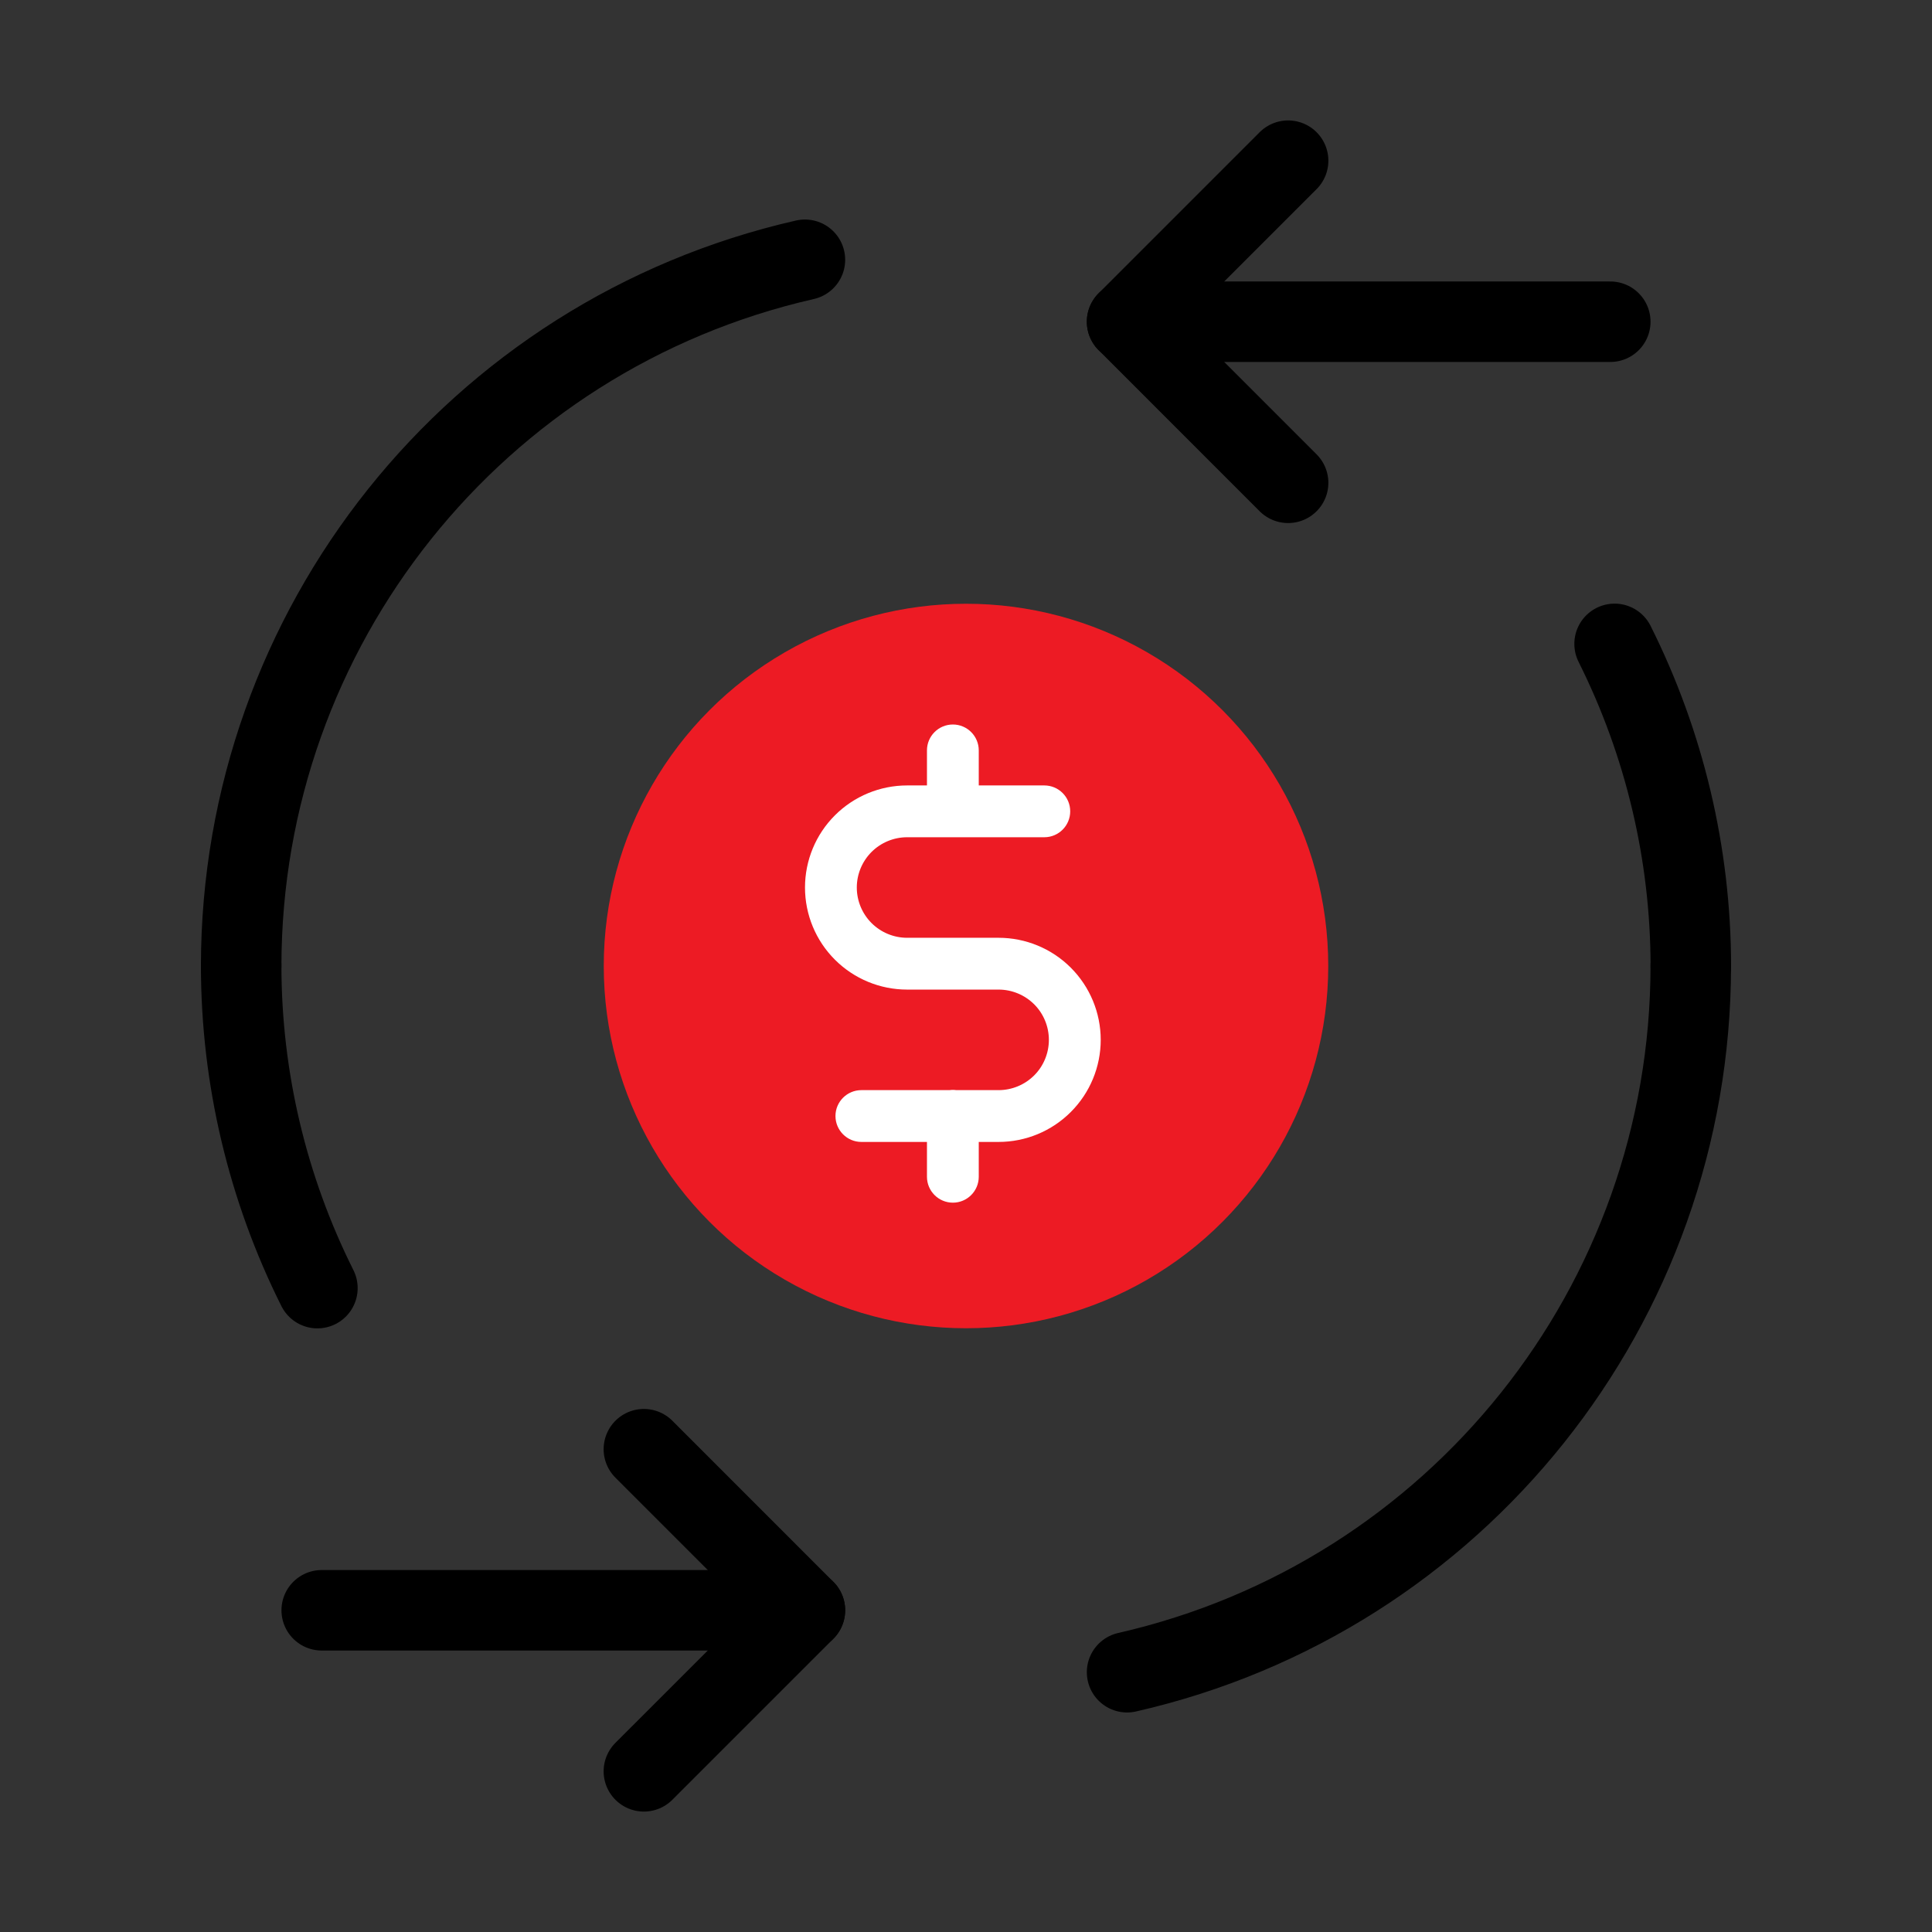
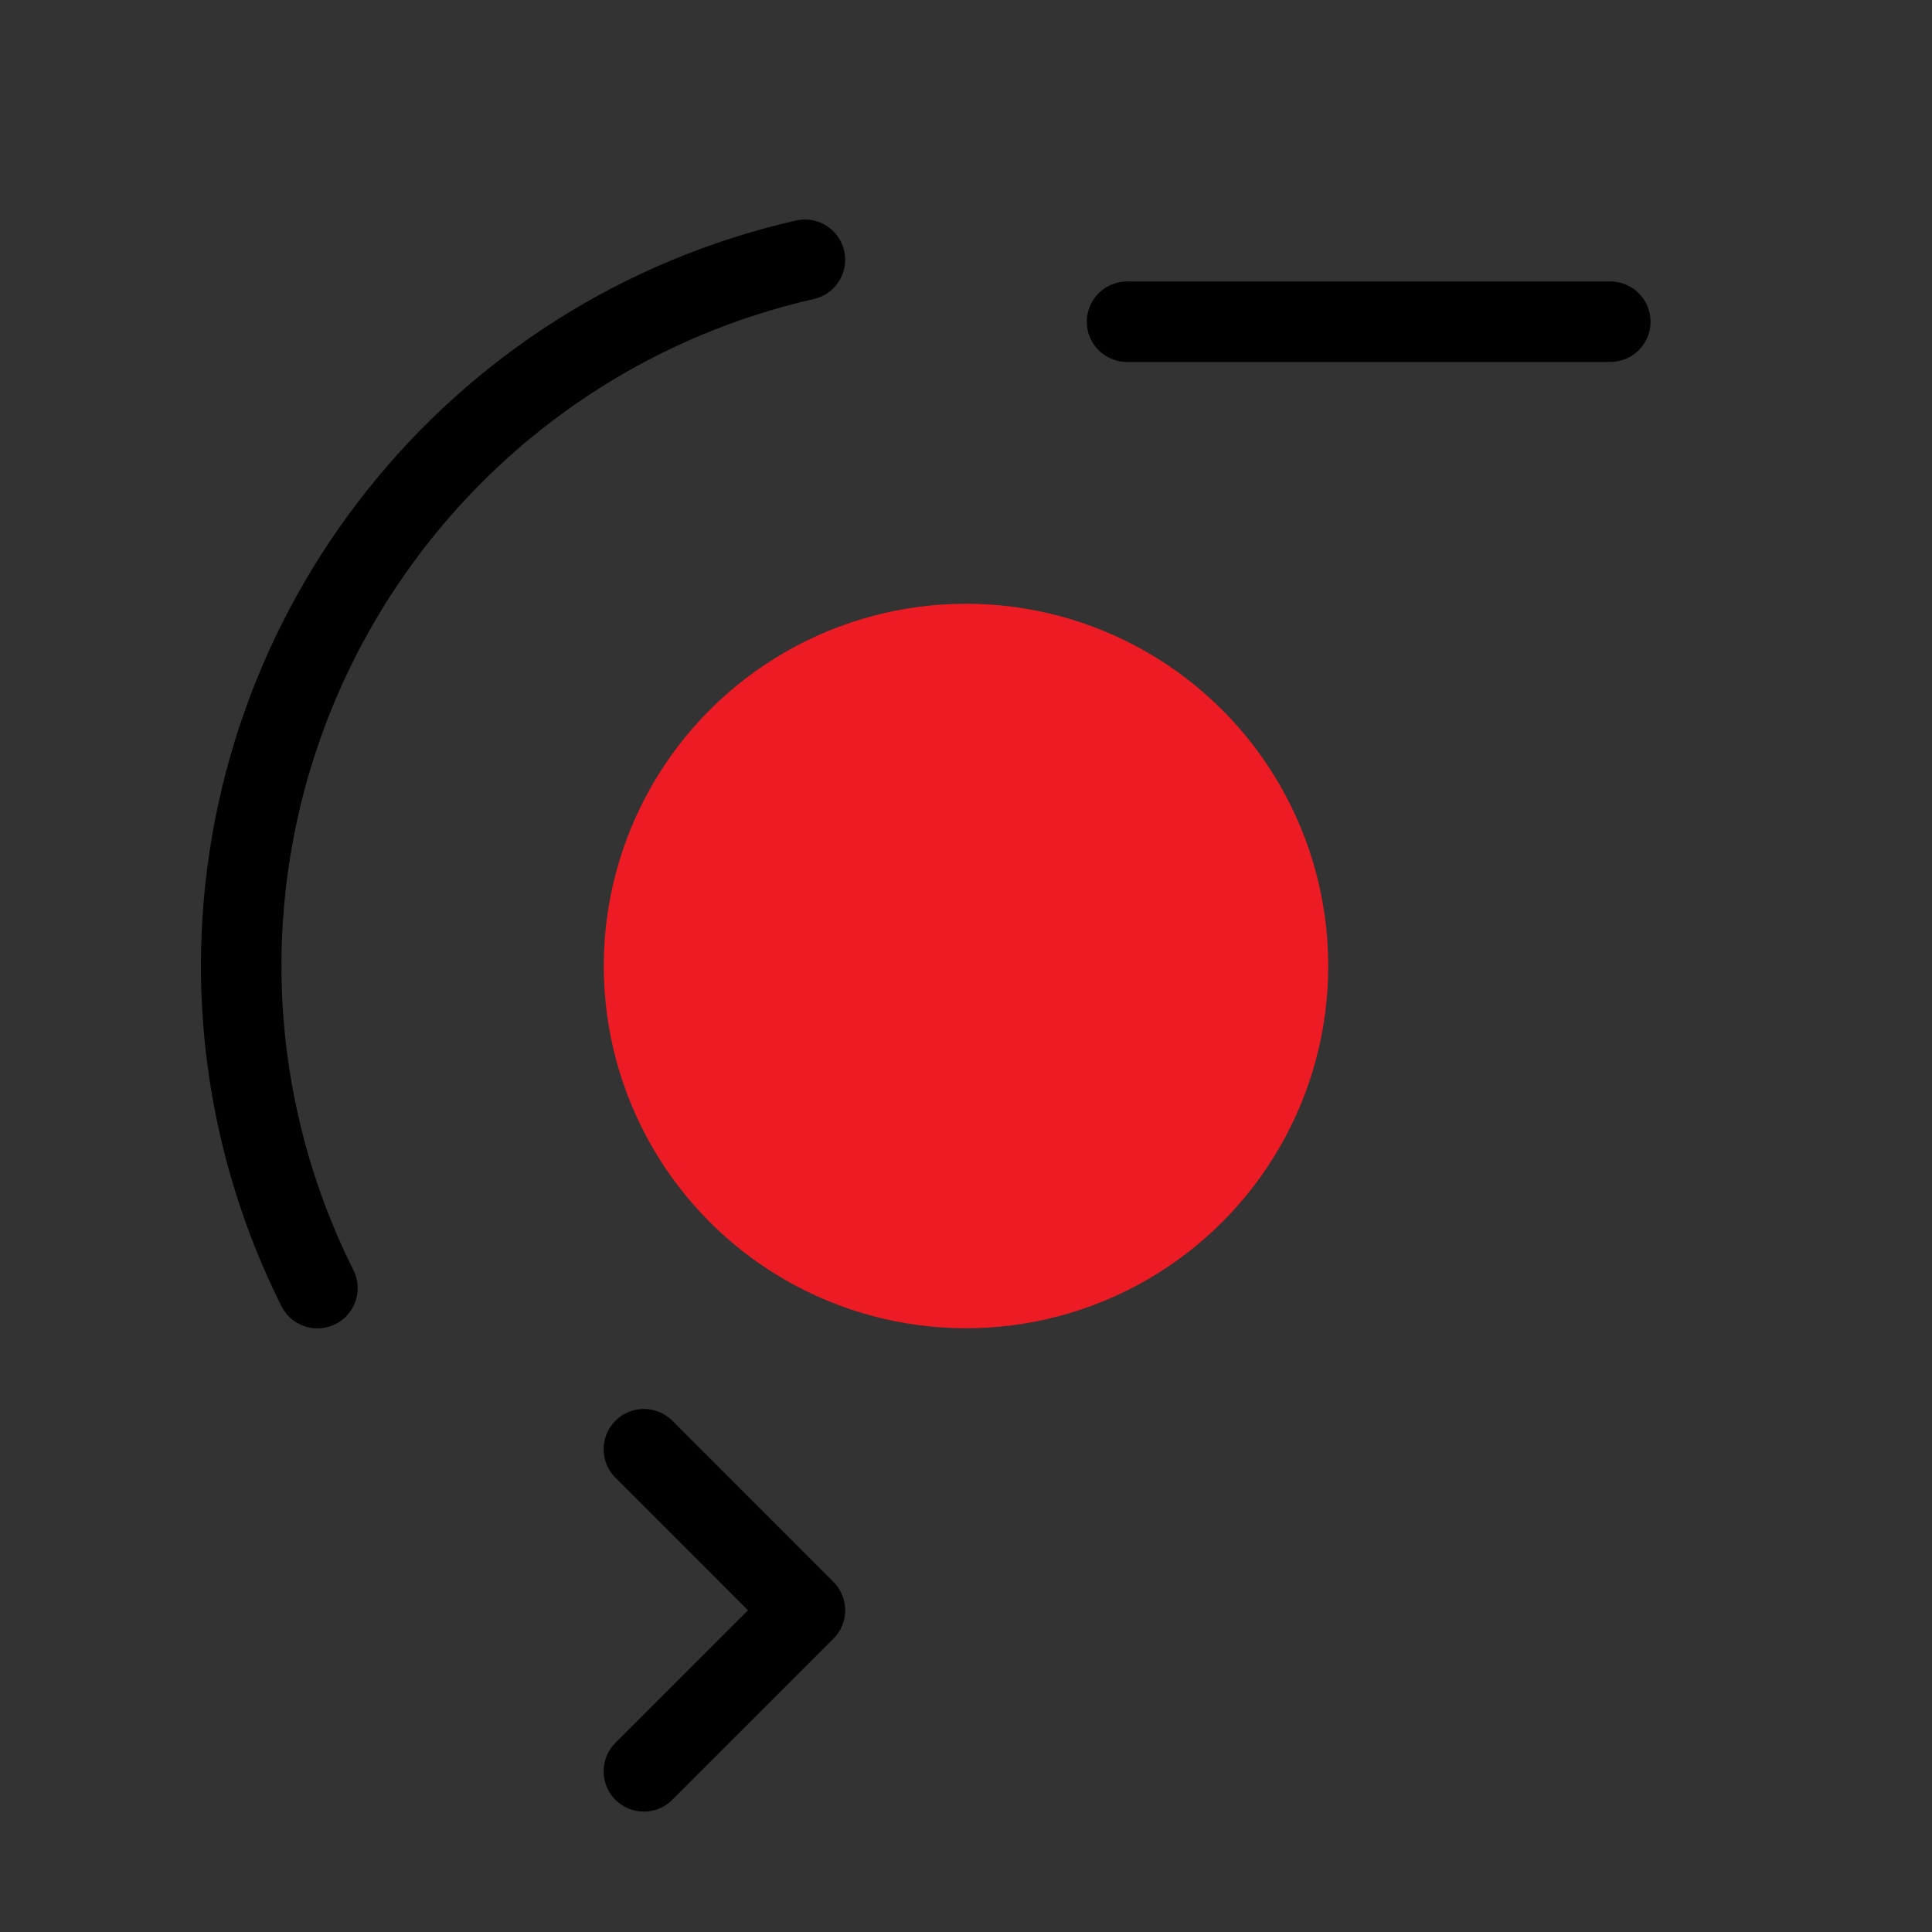
<svg xmlns="http://www.w3.org/2000/svg" width="48" height="48" viewBox="0 0 48 48" fill="none">
  <rect x="0" y="0" width="48" height="48" fill="#333333" stroke="none" />
-   <path d="M32.003 3.992L28.002 7.993L32.003 11.995" stroke="black" stroke-width="2" stroke-linecap="round" stroke-linejoin="round" />
  <path d="M40.007 7.993H28.002" stroke="black" stroke-width="2" stroke-linecap="round" stroke-linejoin="round" />
-   <path d="M42.008 24C42.006 21.221 41.357 18.481 40.114 15.997" stroke="black" stroke-width="2" stroke-linecap="round" stroke-linejoin="round" />
  <path d="M19.998 6.454C11.808 8.319 5.996 15.6 5.992 24" stroke="black" stroke-width="2" stroke-linecap="round" stroke-linejoin="round" />
  <path d="M15.997 44.008L19.998 40.007L15.997 36.005" stroke="black" stroke-width="2" stroke-linecap="round" stroke-linejoin="round" />
-   <path d="M7.993 40.007H19.998" stroke="black" stroke-width="2" stroke-linecap="round" stroke-linejoin="round" />
  <path d="M5.992 24C5.994 26.779 6.643 29.519 7.886 32.003" stroke="black" stroke-width="2" stroke-linecap="round" stroke-linejoin="round" />
-   <path d="M28.002 41.546C36.192 39.681 42.004 32.4 42.007 24" stroke="black" stroke-width="2" stroke-linecap="round" stroke-linejoin="round" />
  <circle cx="24" cy="24" r="9" fill="#ED1B24" />
-   <path fill-rule="evenodd" clip-rule="evenodd" d="M23.674 18C24.029 18 24.317 18.288 24.317 18.644V19.514H25.946C26.301 19.514 26.589 19.802 26.589 20.157C26.589 20.513 26.301 20.801 25.946 20.801H23.677C23.676 20.801 23.675 20.801 23.674 20.801C23.672 20.801 23.671 20.801 23.67 20.801H22.537C22.206 20.801 21.887 20.933 21.653 21.167C21.419 21.401 21.287 21.719 21.287 22.05C21.287 22.381 21.419 22.699 21.653 22.933C21.887 23.167 22.206 23.299 22.537 23.299H24.809C25.482 23.299 26.128 23.566 26.603 24.041C27.079 24.517 27.347 25.162 27.347 25.835C27.347 26.508 27.079 27.153 26.603 27.628C26.128 28.104 25.482 28.371 24.809 28.371H24.317V29.236C24.317 29.591 24.029 29.88 23.674 29.88C23.318 29.88 23.03 29.591 23.03 29.236V28.371H21.401C21.046 28.371 20.757 28.083 20.757 27.727C20.757 27.372 21.046 27.084 21.401 27.084H23.59C23.617 27.08 23.645 27.078 23.674 27.078C23.702 27.078 23.73 27.08 23.757 27.084H24.809C25.141 27.084 25.459 26.952 25.694 26.718C25.928 26.484 26.059 26.166 26.059 25.835C26.059 25.504 25.928 25.186 25.694 24.952C25.459 24.718 25.141 24.586 24.809 24.586H22.537C21.864 24.586 21.219 24.319 20.743 23.843C20.267 23.368 20 22.723 20 22.05C20 21.377 20.267 20.732 20.743 20.257C21.219 19.781 21.864 19.514 22.537 19.514H23.03V18.644C23.03 18.288 23.318 18 23.674 18Z" fill="white" />
</svg>